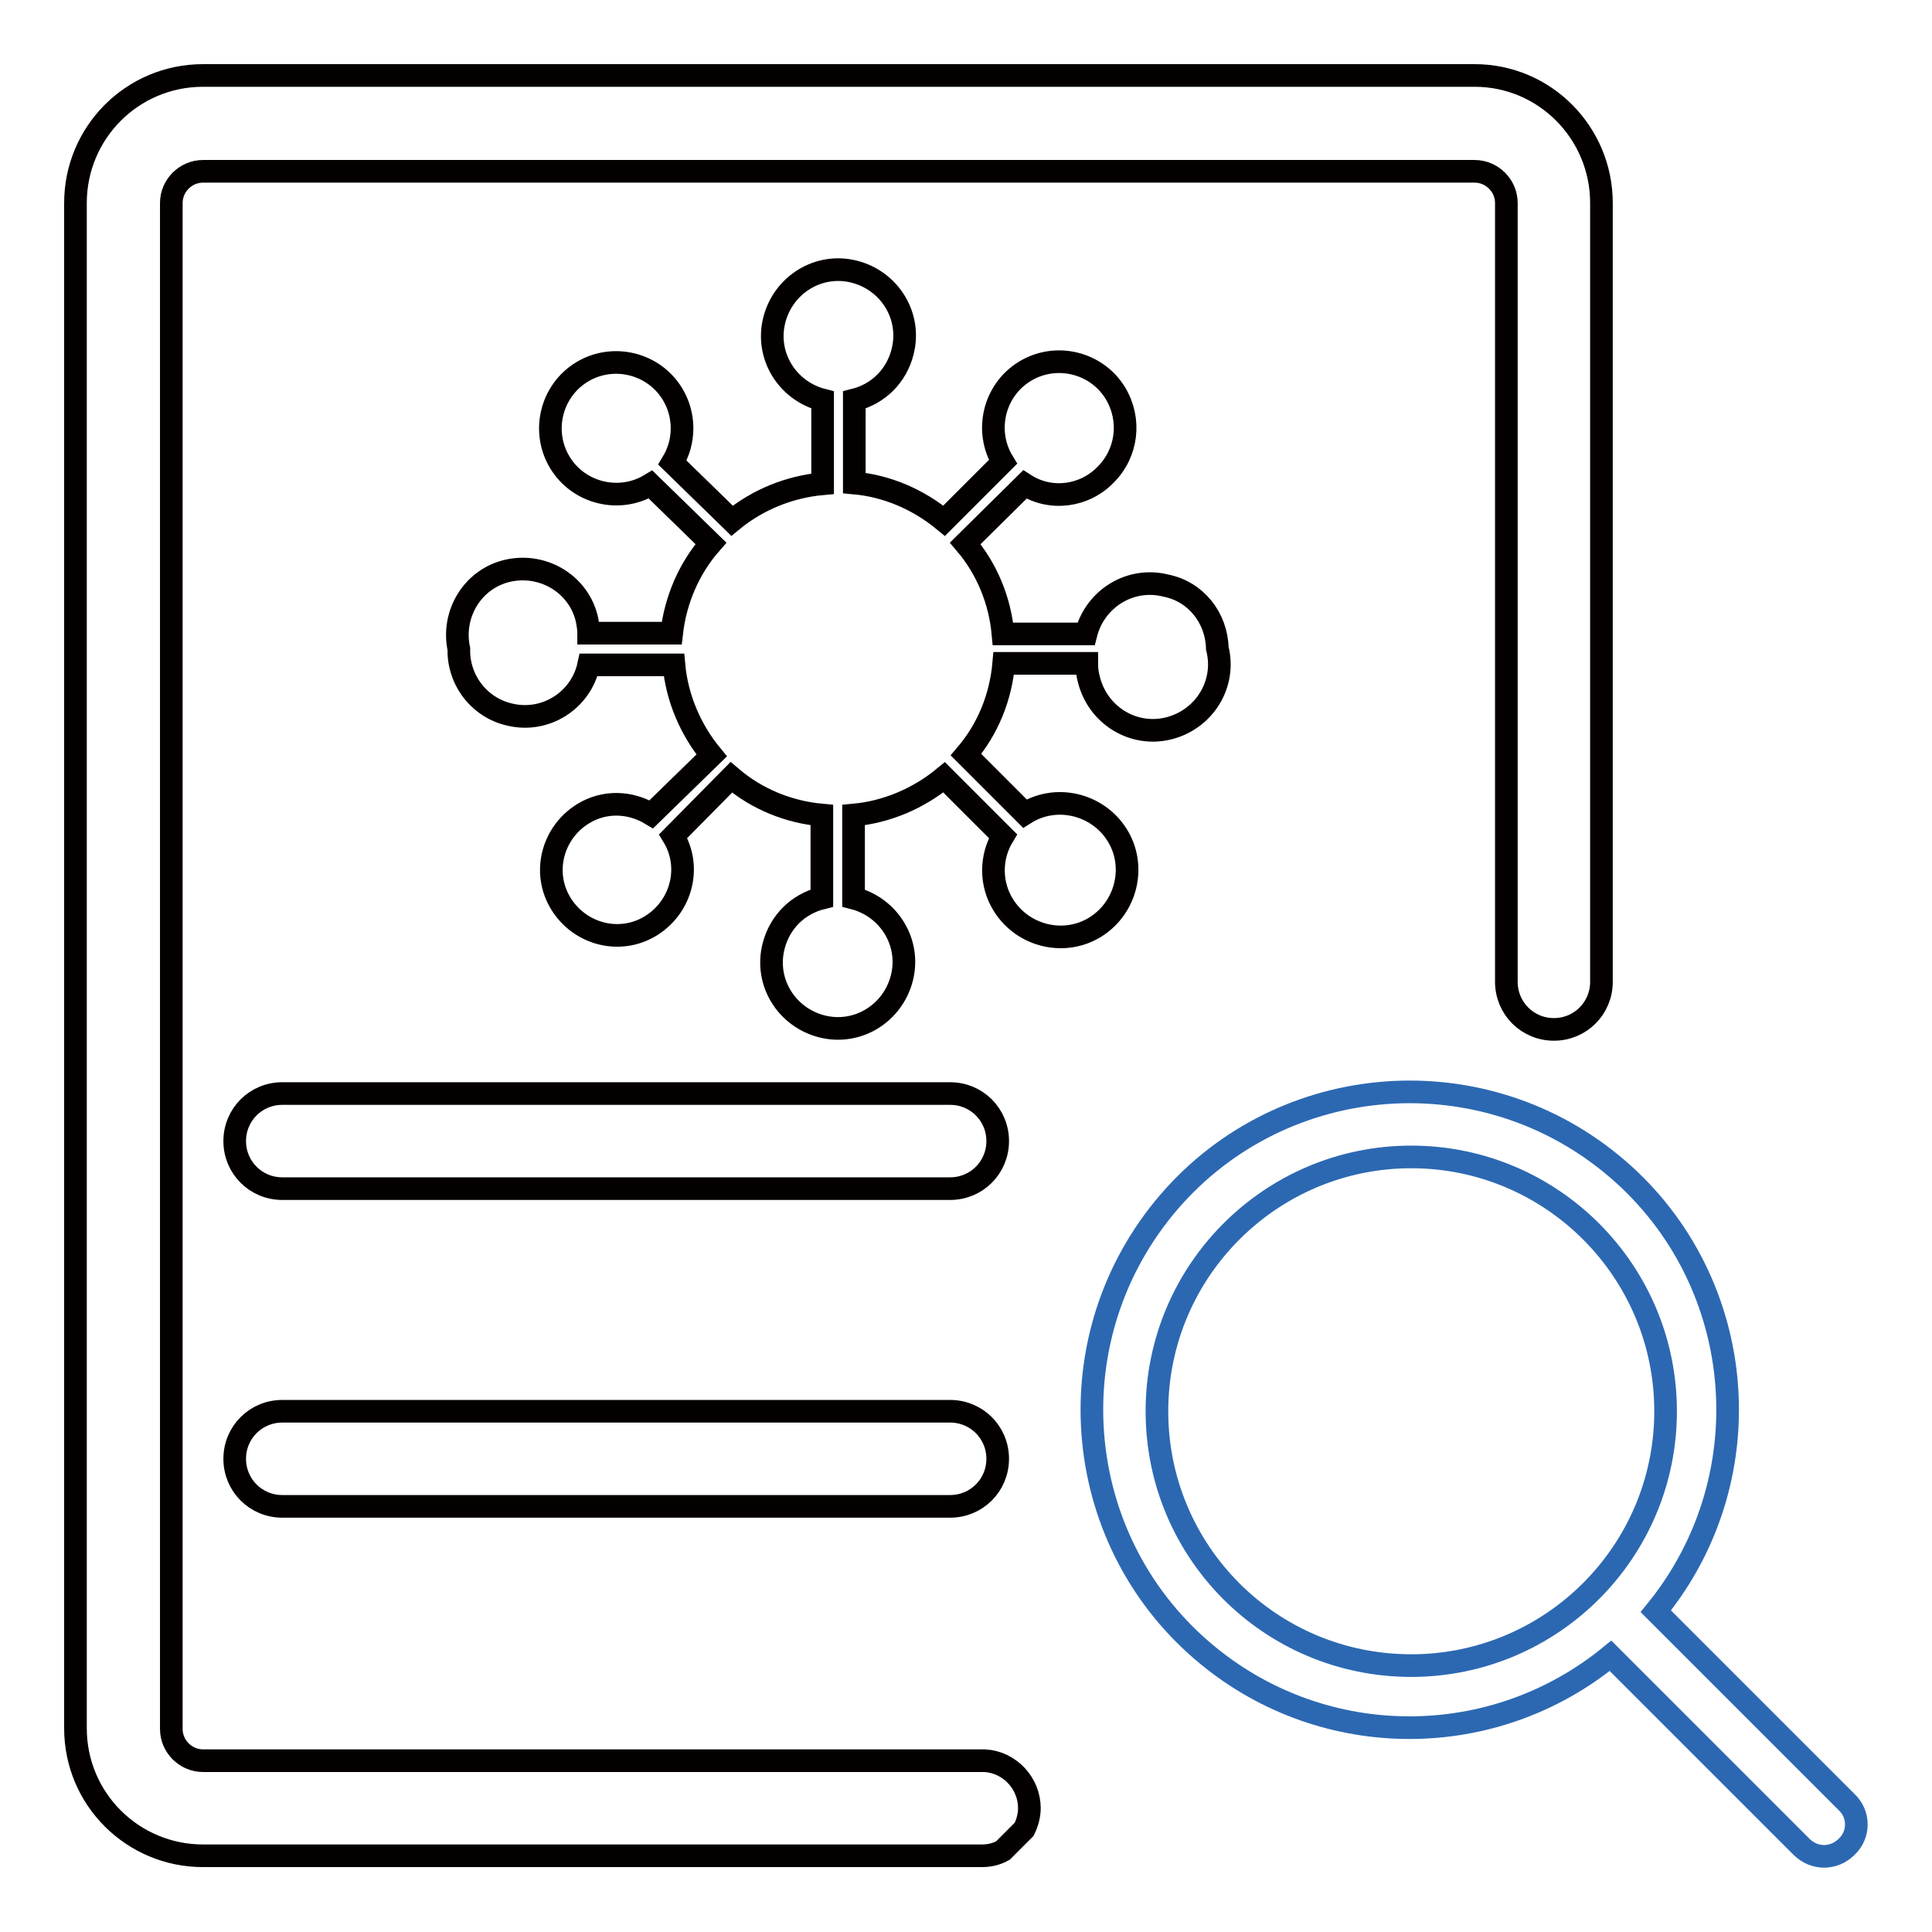
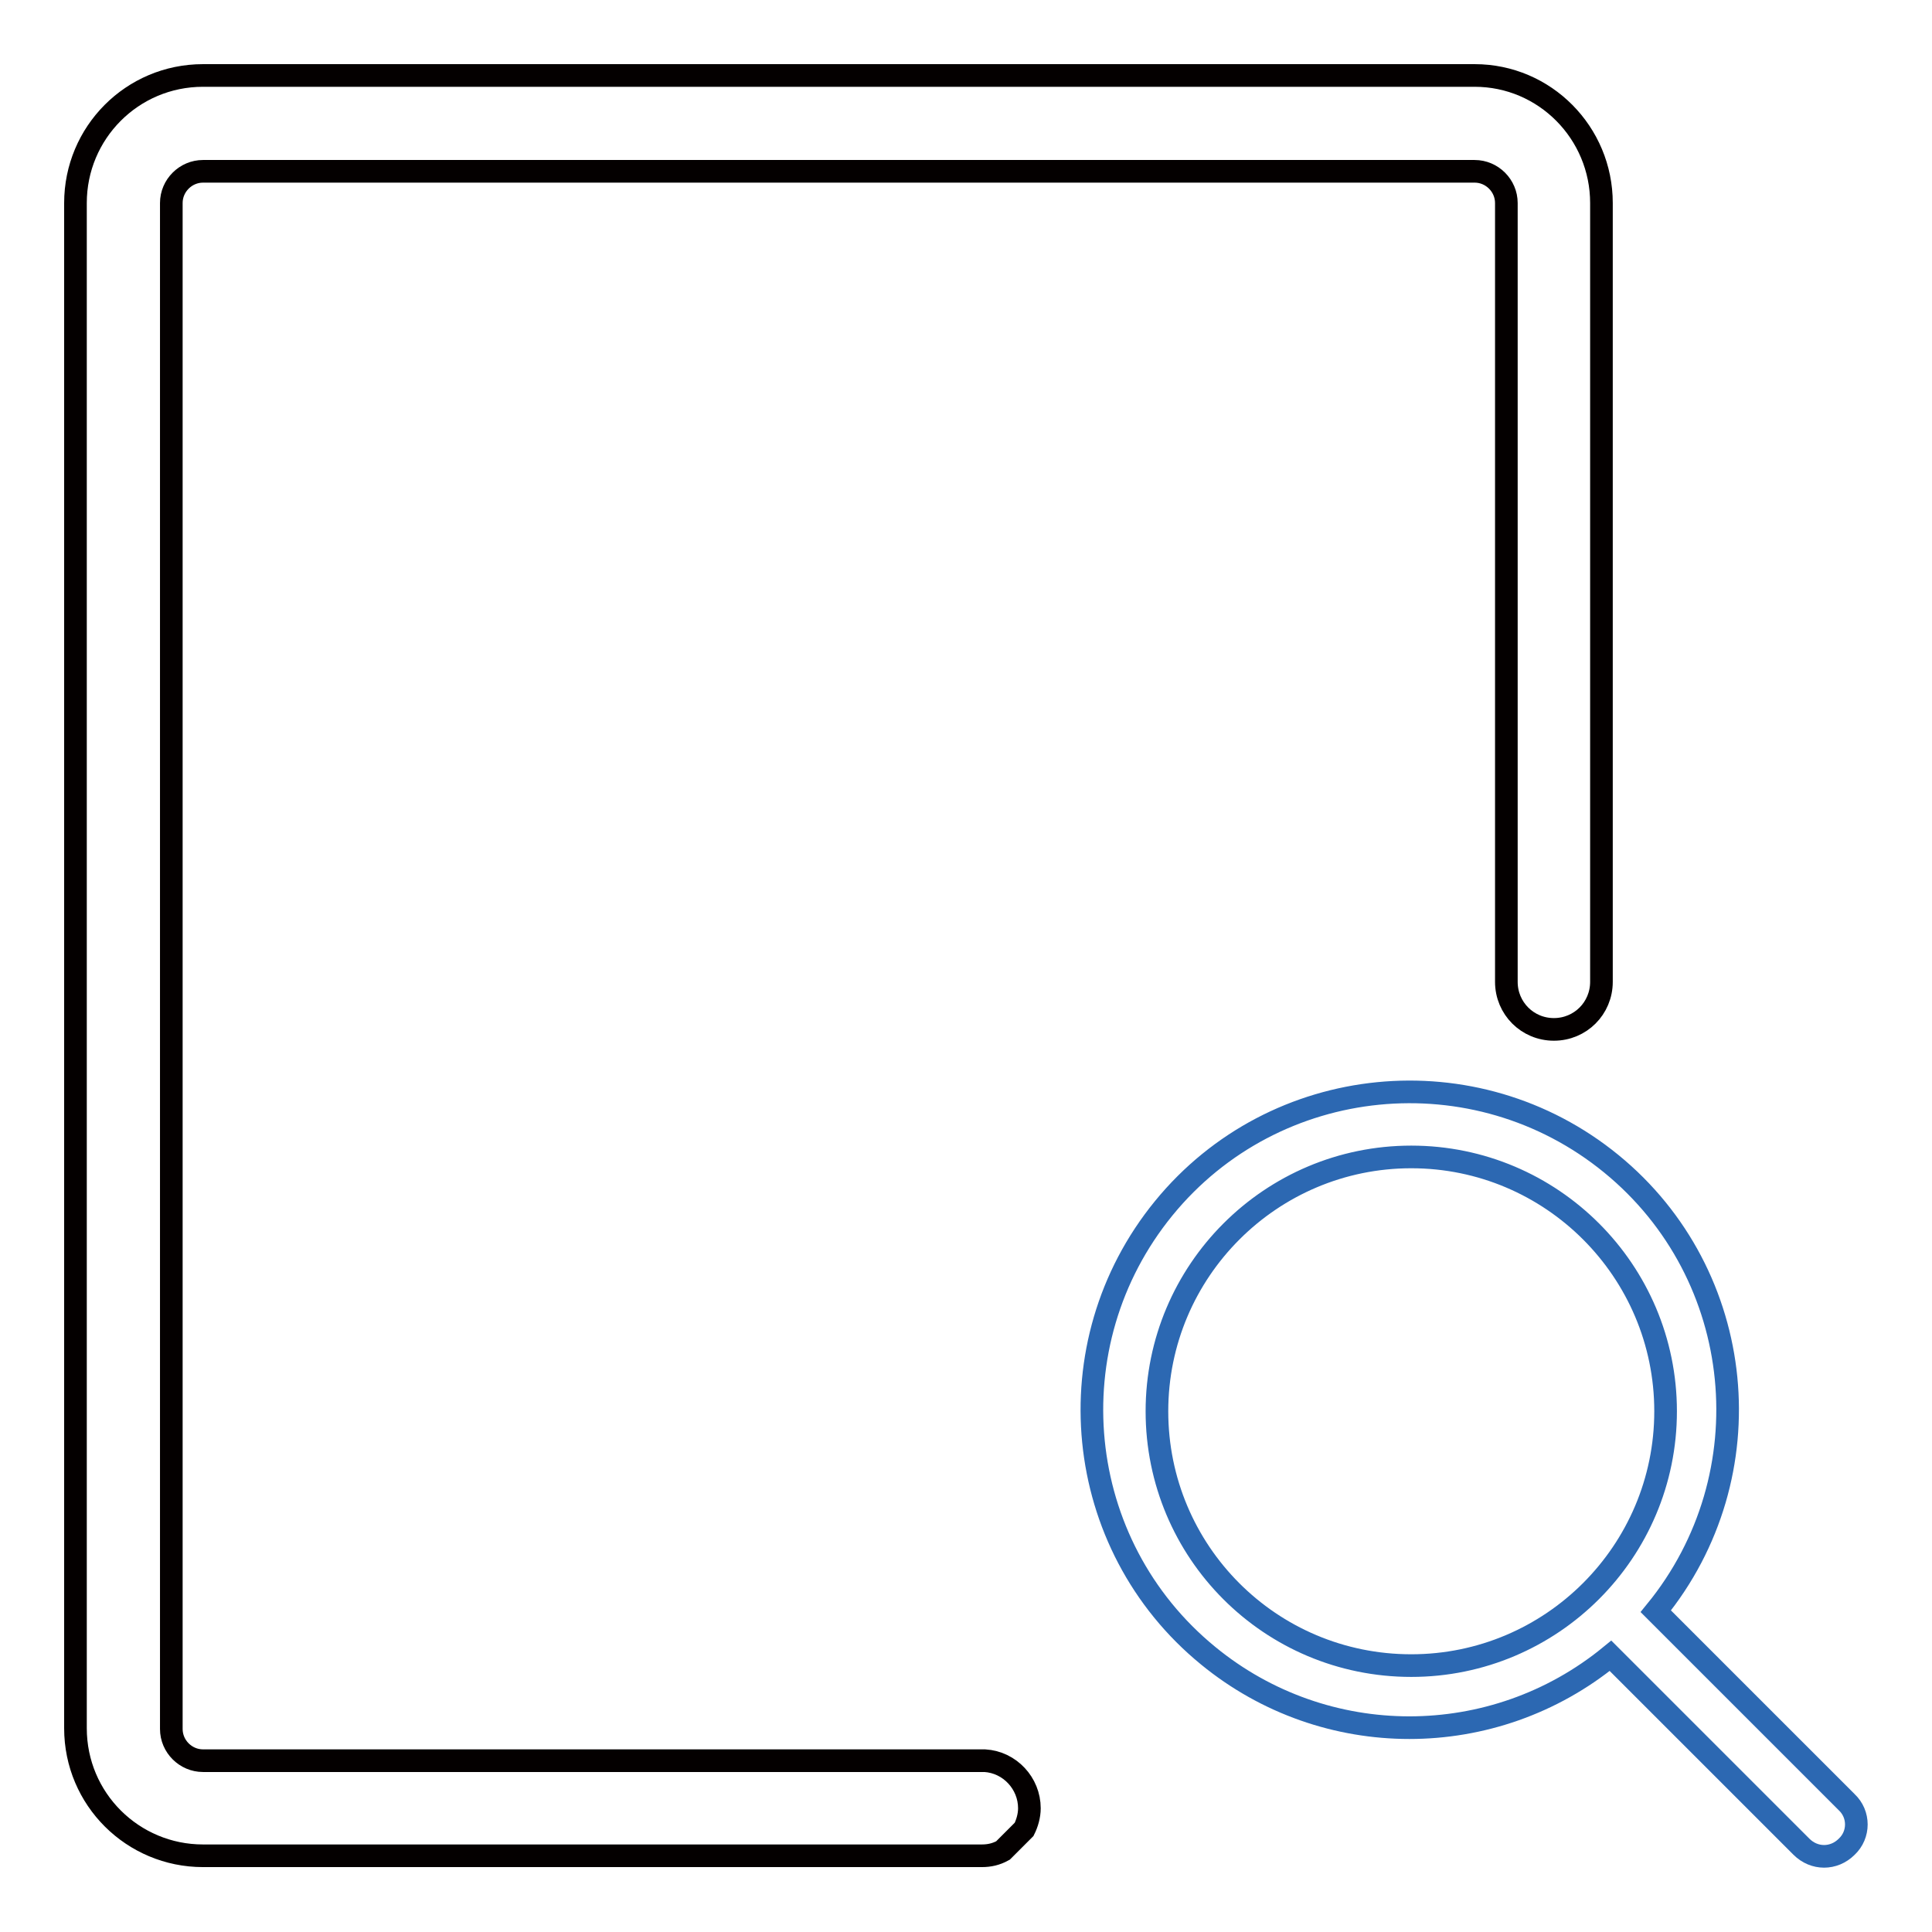
<svg xmlns="http://www.w3.org/2000/svg" version="1.1" x="0px" y="0px" viewBox="0 0 256 256" enable-background="new 0 0 256 256" xml:space="preserve">
  <g>
-     <path stroke-width="3" fill-opacity="0" stroke="#040000" d="M37.4,144.9h88.5c3.5,0,6.3,2.8,6.3,6.3s-2.8,6.3-6.3,6.3H37.4c-3.5,0-6.3-2.8-6.3-6.3 S33.9,144.9,37.4,144.9z M37.4,187h88.5c3.5,0,6.3,2.8,6.3,6.3s-2.8,6.3-6.3,6.3H37.4c-3.5,0-6.3-2.8-6.3-6.3S33.9,187,37.4,187z  M161.3,85.9c1.2,4.7-1.7,9.4-6.4,10.6c-4.7,1.2-9.4-1.7-10.6-6.4c-0.2-0.7-0.3-1.4-0.3-2.2h-11c-0.4,4.5-2.1,8.7-5,12.1l7.8,7.8 c4.1-2.6,9.6-1.3,12.2,2.8c2.6,4.1,1.3,9.6-2.8,12.2c-4.1,2.6-9.6,1.3-12.2-2.8c-1.8-2.8-1.8-6.4-0.1-9.2l-7.8-7.8 c-3.4,2.8-7.6,4.6-12,5v11c4.7,1.2,7.6,5.9,6.4,10.6c-1.2,4.7-5.9,7.6-10.6,6.4c-4.7-1.2-7.6-5.9-6.4-10.6c0.8-3.2,3.2-5.6,6.4-6.4 v-11c-4.4-0.4-8.6-2.1-12-5l-7.7,7.8c2.5,4.1,1.1,9.4-3,11.9s-9.4,1.1-11.9-3s-1.1-9.4,3-11.9c2.8-1.7,6.2-1.6,9,0.1l8-7.8 c-2.8-3.4-4.6-7.6-5-12H78c-1,4.7-5.7,7.7-10.4,6.6c-4.1-0.9-6.9-4.6-6.8-8.7c-1-4.7,1.9-9.4,6.6-10.4c4.7-1,9.4,1.9,10.4,6.6 c0.1,0.6,0.2,1.1,0.2,1.7h11c0.5-4.4,2.3-8.6,5.2-11.9l-8-7.8c-4.1,2.5-9.5,1.2-12-2.9c-2.5-4.1-1.2-9.5,2.9-12 c4.1-2.5,9.5-1.2,12,2.9c1.7,2.8,1.7,6.3,0,9.1L97,69c3.4-2.8,7.6-4.5,12-4.9V53c-4.7-1.2-7.6-5.9-6.4-10.6 c1.2-4.7,5.9-7.6,10.6-6.4c4.7,1.2,7.6,5.9,6.4,10.6c-0.8,3.2-3.2,5.6-6.4,6.4v11c4.4,0.4,8.5,2.2,11.9,5l7.8-7.8 c-2.5-4.1-1.2-9.5,2.9-12c4.1-2.5,9.5-1.2,12,2.9c2.1,3.5,1.6,7.9-1.3,10.8c-2.8,2.9-7.3,3.5-10.7,1.3l-7.9,7.8 c2.9,3.4,4.6,7.6,5,12h11c1.2-4.7,5.9-7.6,10.6-6.4C158.5,78.4,161.2,81.9,161.3,85.9L161.3,85.9z" />
    <path stroke-width="3" fill-opacity="0" stroke="#040000" d="M212.2,26.9v103.2c0,3.5-2.8,6.3-6.3,6.3s-6.3-2.8-6.3-6.3V26.9c0-2.3-1.9-4.2-4.2-4.2H26.9 c-2.3,0-4.2,1.9-4.2,4.2v202.2c0,2.3,1.9,4.2,4.2,4.2h103.6c3.3,0.2,5.9,3,5.9,6.3c0,1-0.3,2-0.7,2.8l-2.8,2.8 c-0.9,0.5-1.8,0.7-2.8,0.7H26.9c-9.3,0-16.9-7.5-16.9-16.9V26.9C10,17.6,17.5,10,26.9,10h168.5C204.7,10,212.2,17.6,212.2,26.9z" />
    <path stroke-width="3" fill-opacity="0" stroke="#2c68b2" d="M244.7,238.8l-25.3-25.3c14.7-18,12.1-44.6-5.9-59.3c-18-14.7-44.6-12.1-59.3,5.9 c-14.7,18-12.1,44.6,5.9,59.3c15.5,12.7,37.8,12.7,53.3,0l25.3,25.3c1.7,1.7,4.3,1.7,6,0C246.4,243.1,246.4,240.4,244.7,238.8 L244.7,238.8z M153.3,187c0-18.6,15.1-33.7,33.7-33.7c18.6,0,33.7,15.1,33.7,33.7s-15.1,33.7-33.7,33.7 C168.3,220.7,153.3,205.6,153.3,187z" />
  </g>
</svg>